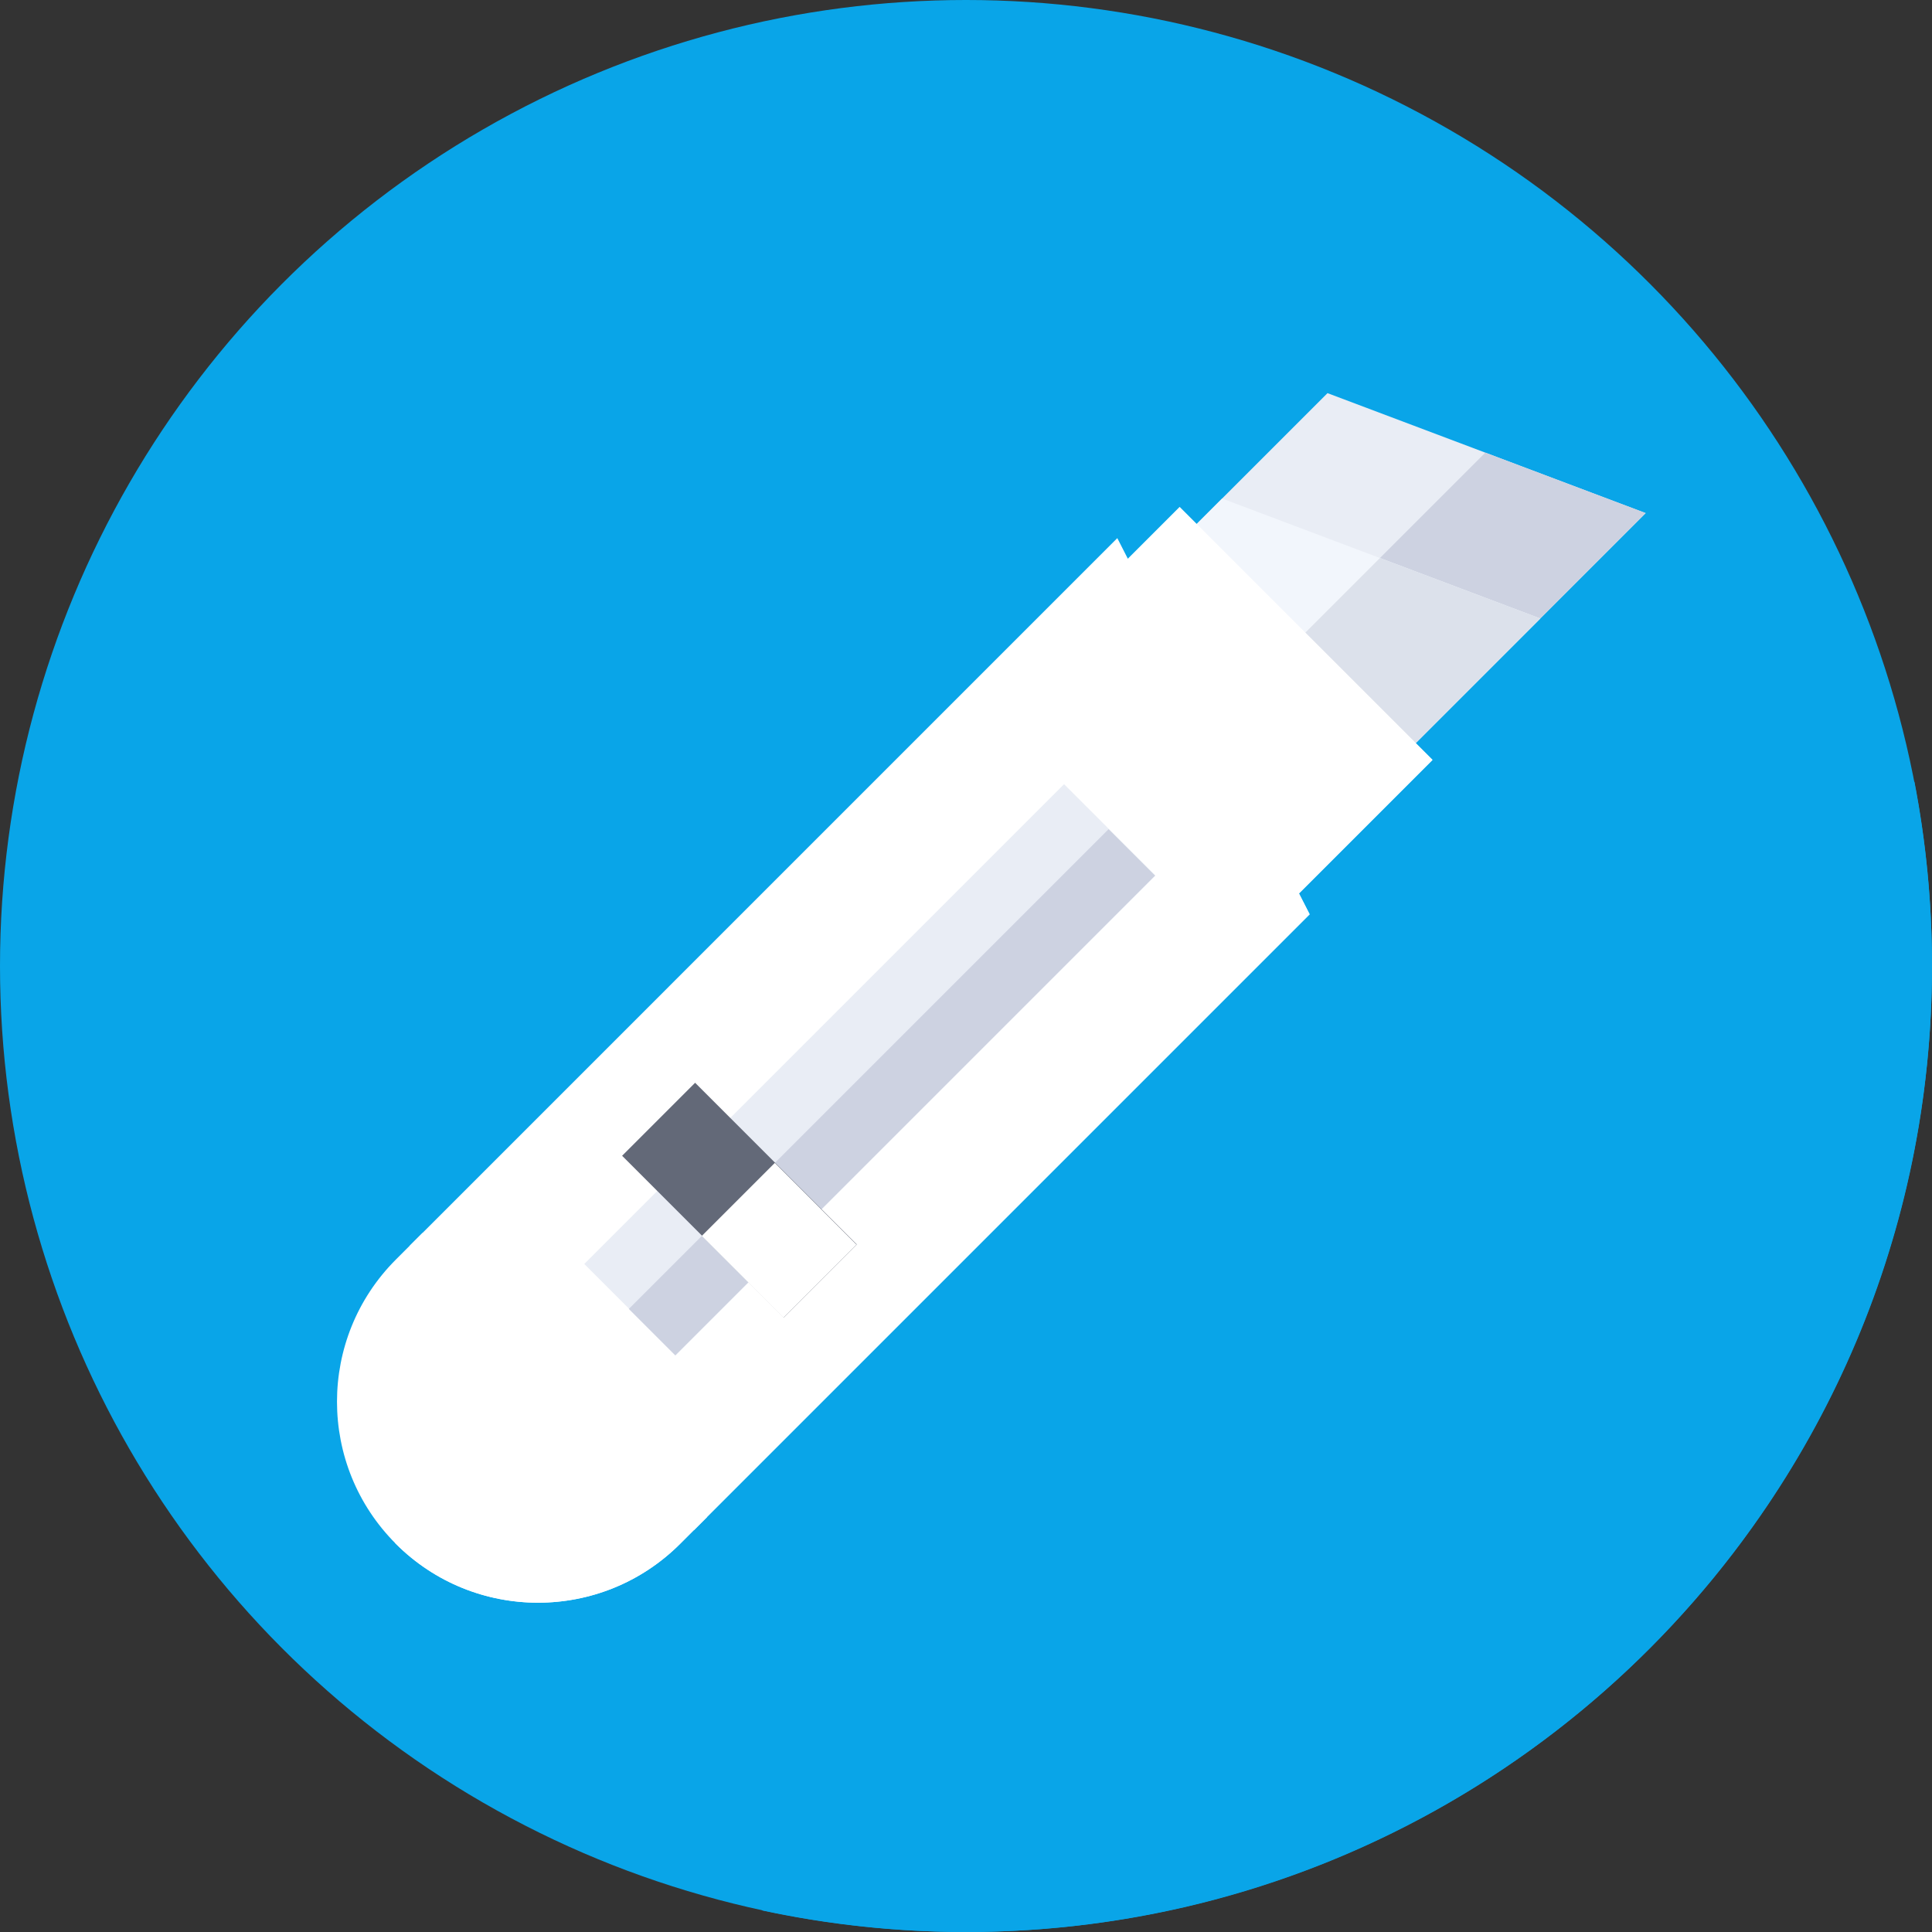
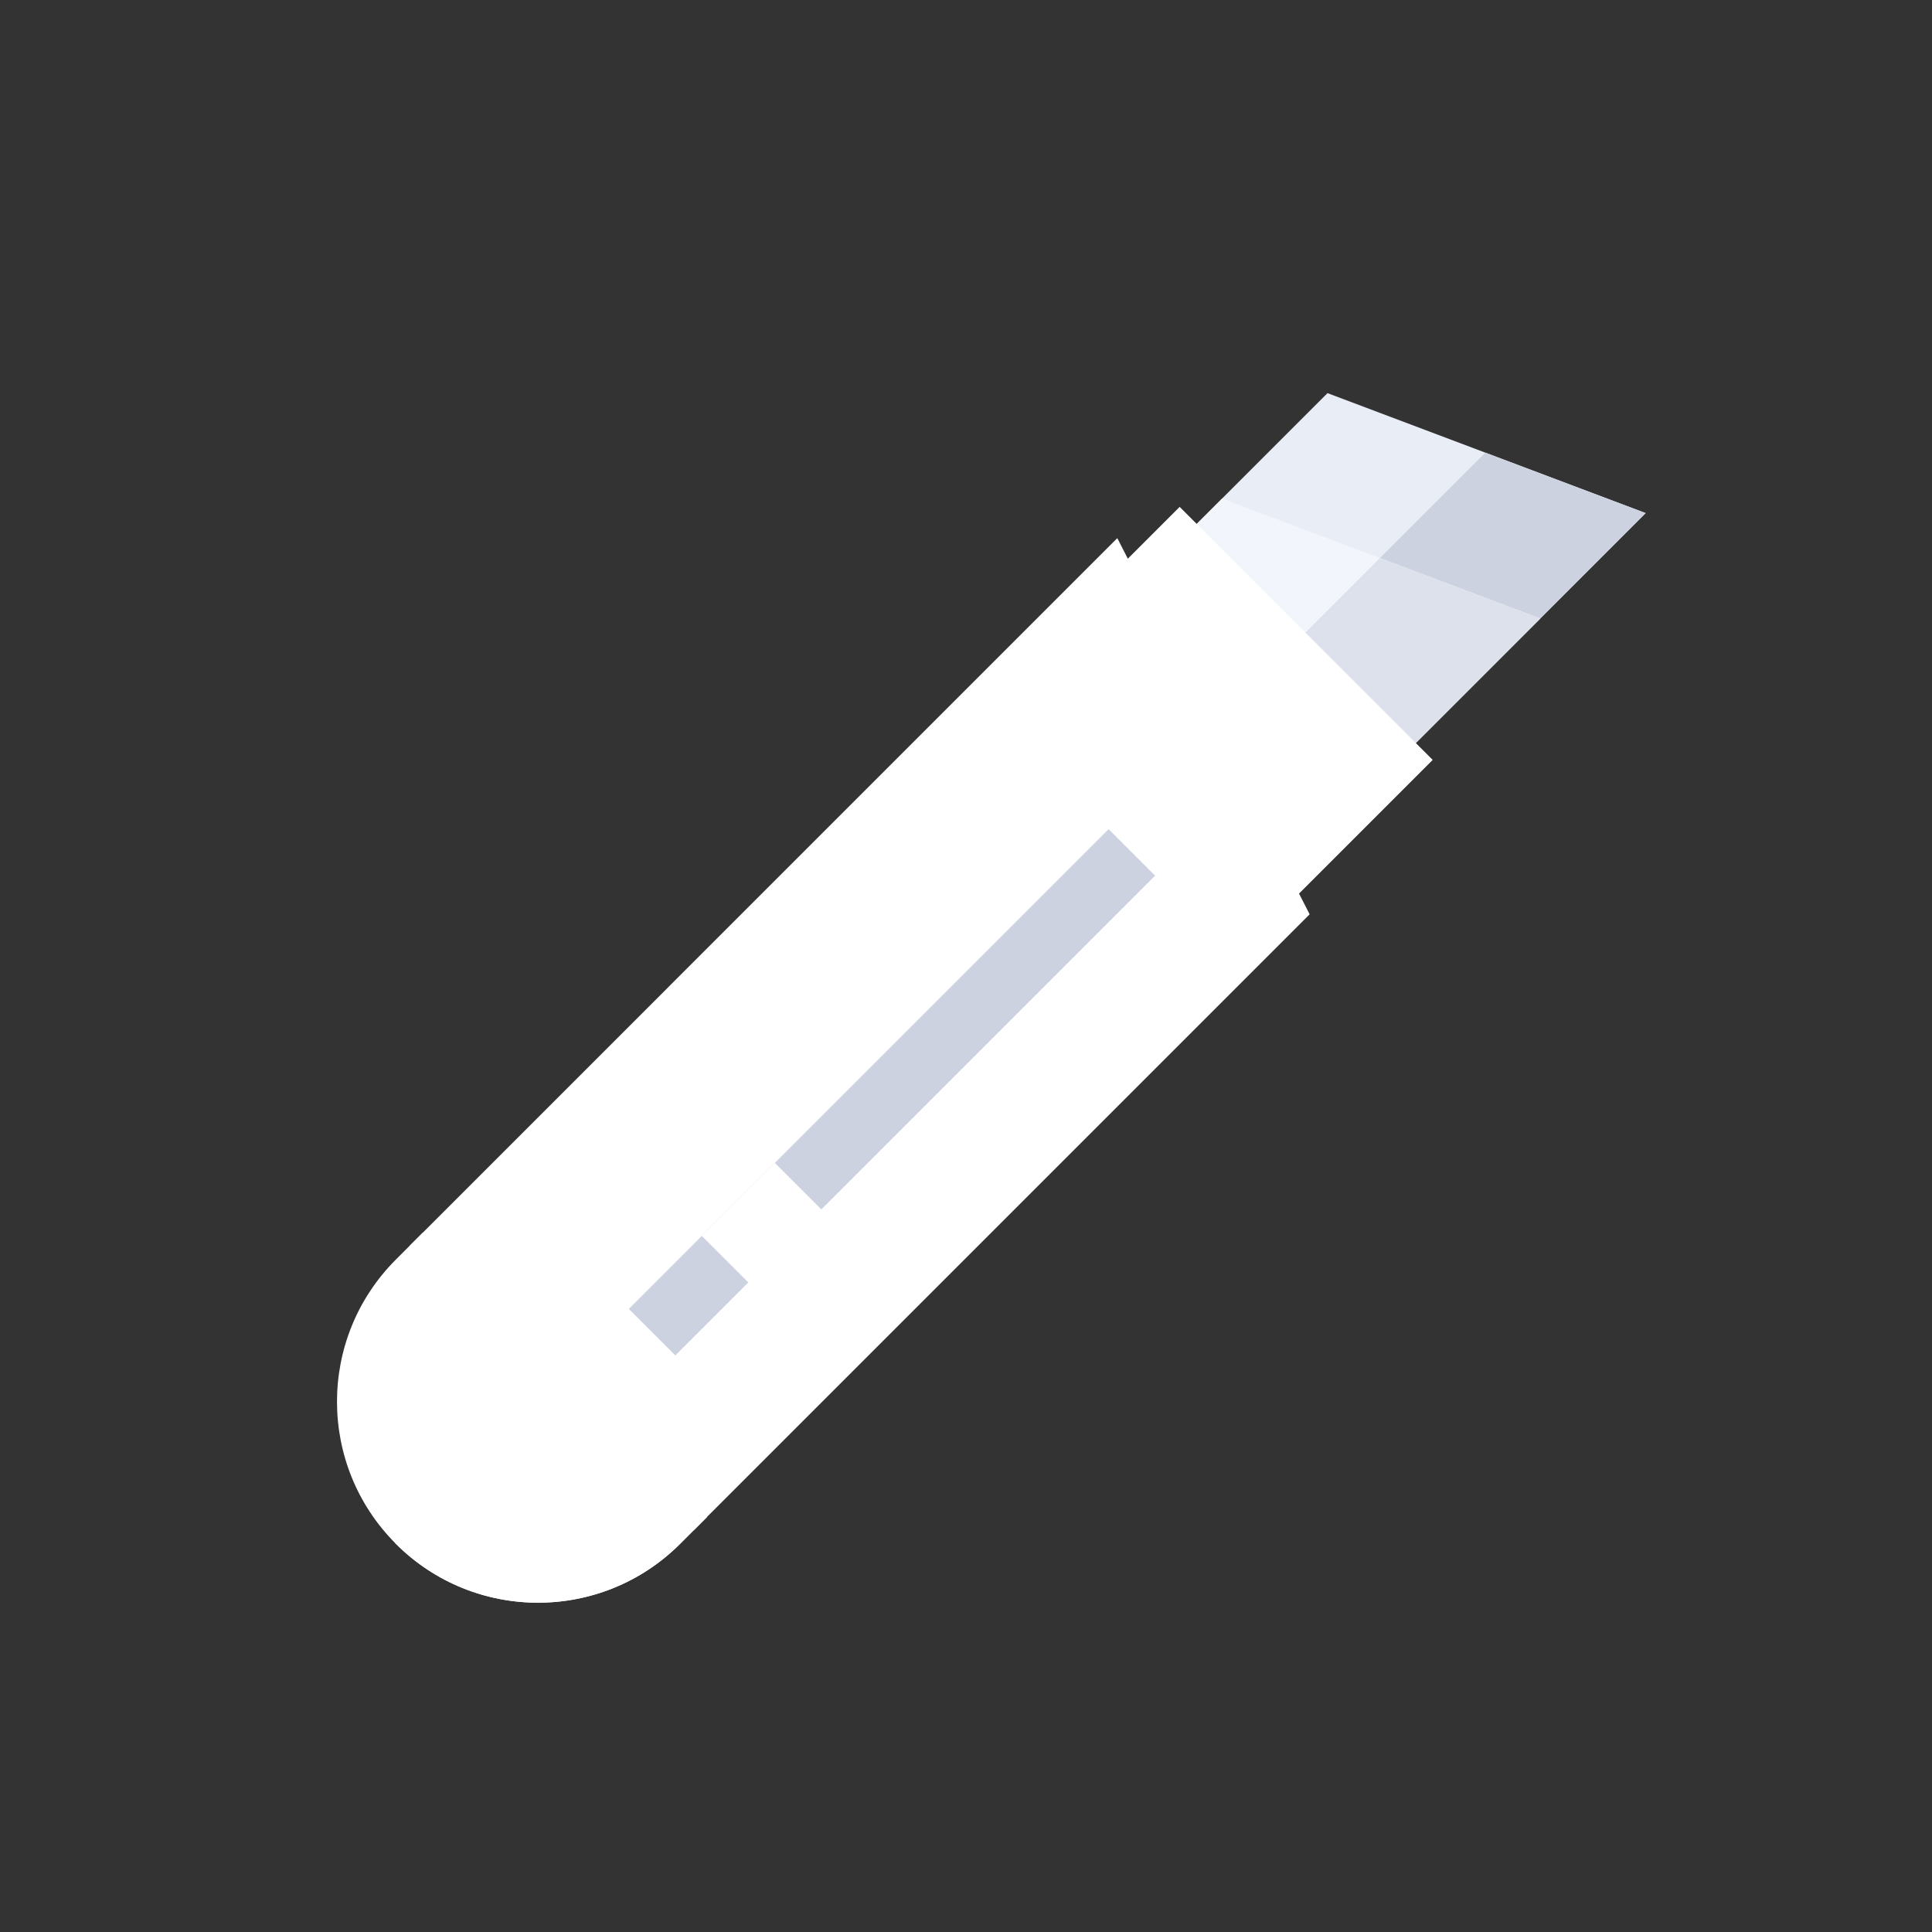
<svg xmlns="http://www.w3.org/2000/svg" id="Capa_1" enable-background="new 0 0 512 512" height="512px" viewBox="0 0 512 512" width="512px" class="">
  <rect x="0" y="0" width="512" height="512" fill="#333333" stroke="none" />
  <g>
    <g>
      <g>
        <g>
          <g>
            <g>
              <g>
                <g>
-                   <circle cx="256" cy="256" fill="#7584f2" r="256" data-original="#7584F2" class="" style="fill:#09A5E8" data-old_color="#7584f2" />
-                 </g>
+                   </g>
              </g>
            </g>
          </g>
        </g>
      </g>
-       <path d="m512 256c0-16.683-1.596-32.993-4.643-48.786l-71.24-71.239-80.37 66.283-59.648-59.648-191.19 266.52 97.185 97.185c17.379 3.724 35.414 5.685 53.906 5.685 141.385 0 256-114.615 256-256z" fill="#4855b7" data-original="#4855B7" class="" data-old_color="#4855b7" style="fill:#09A5E8" />
      <g>
        <g>
          <path d="m234.347 221.639 58.053 58.053 143.717-143.717-84.315-31.791z" fill="#e9edf5" data-original="#E9EDF5" class="" />
        </g>
        <g>
          <path d="m263.143 250.435 29.257 29.257 143.717-143.717-42.492-16.022z" fill="#cdd2e1" data-original="#CDD2E1" class="" />
        </g>
        <g>
          <path d="m206.418 249.568 58.053 58.053 143.717-143.717-84.315-31.791z" fill="#f2f6fc" data-original="#F2F6FC" class="" />
        </g>
        <g>
          <path d="m235.214 278.364 29.257 29.257 143.717-143.717-42.492-16.022z" fill="#dce1eb" data-original="#DCE1EB" class="" />
        </g>
        <g>
          <path d="m273.865 157.586h94.805v70.371h-94.805z" fill="#414952" transform="matrix(.707 .707 -.707 .707 230.407 -170.709)" data-original="#414952" class="active-path" data-old_color="#414952" style="fill:#FFFFFF" />
        </g>
        <g>
          <path d="m302.726 185.551h70.371v47.728h-70.371z" fill="#23272b" transform="matrix(.707 -.707 .707 .707 -49.107 300.276)" data-original="#23272B" class="" data-old_color="#23272b" style="fill:#FFFFFF" />
        </g>
        <g>
          <path d="m183.852 405.517-75.33-75.33 187.577-187.578 50.969 99.692z" fill="#ffce00" data-original="#FFCE00" class="" data-old_color="#ffce00" style="fill:#FFFFFF" />
        </g>
        <g>
-           <path d="m145.957 367.622 37.895 37.895 163.216-163.216-25.64-50.151z" fill="#fdba12" data-original="#FDBA12" class="" data-old_color="#fdba12" style="fill:#FFFFFF" />
-         </g>
+           </g>
        <g>
          <path d="m104.909 409.13c-20.802-20.802-20.802-54.529 0-75.331l7.068-7.068 75.331 75.331-7.068 7.068c-20.802 20.802-54.529 20.802-75.331 0z" fill="#414952" data-original="#414952" class="active-path" data-old_color="#414952" style="fill:#FFFFFF" />
        </g>
        <g>
          <path d="m104.685 408.894c.077.078.147.159.225.236 20.802 20.802 54.529 20.802 75.331 0l7.068-7.068-37.896-37.896z" fill="#23272b" data-original="#23272B" class="" data-old_color="#23272b" style="fill:#FFFFFF" />
        </g>
        <g>
-           <path d="m213.398 193.619h34.208v179.837h-34.208z" fill="#e9edf5" transform="matrix(.707 .707 -.707 .707 268.003 -79.944)" data-original="#E9EDF5" class="" />
+           <path d="m213.398 193.619h34.208h-34.208z" fill="#e9edf5" transform="matrix(.707 .707 -.707 .707 268.003 -79.944)" data-original="#E9EDF5" class="" />
        </g>
        <g>
          <path d="m146.516 280.754h179.837v17.43h-179.837z" fill="#cdd2e1" transform="matrix(.707 -.707 .707 .707 -135.436 251.975)" data-original="#CDD2E1" class="" />
        </g>
        <g>
-           <path d="m165.648 304.409h60.597v27.366h-60.597z" fill="#636978" transform="matrix(.707 .707 -.707 .707 282.317 -45.388)" data-original="#636978" class="" />
-         </g>
+           </g>
        <g>
          <path d="m192.86 313.377h27.366v30.624h-27.366z" fill="#414952" transform="matrix(.707 -.707 .707 .707 -171.924 242.324)" data-original="#414952" class="active-path" data-old_color="#414952" style="fill:#FFFFFF" />
        </g>
      </g>
    </g>
  </g>
</svg>